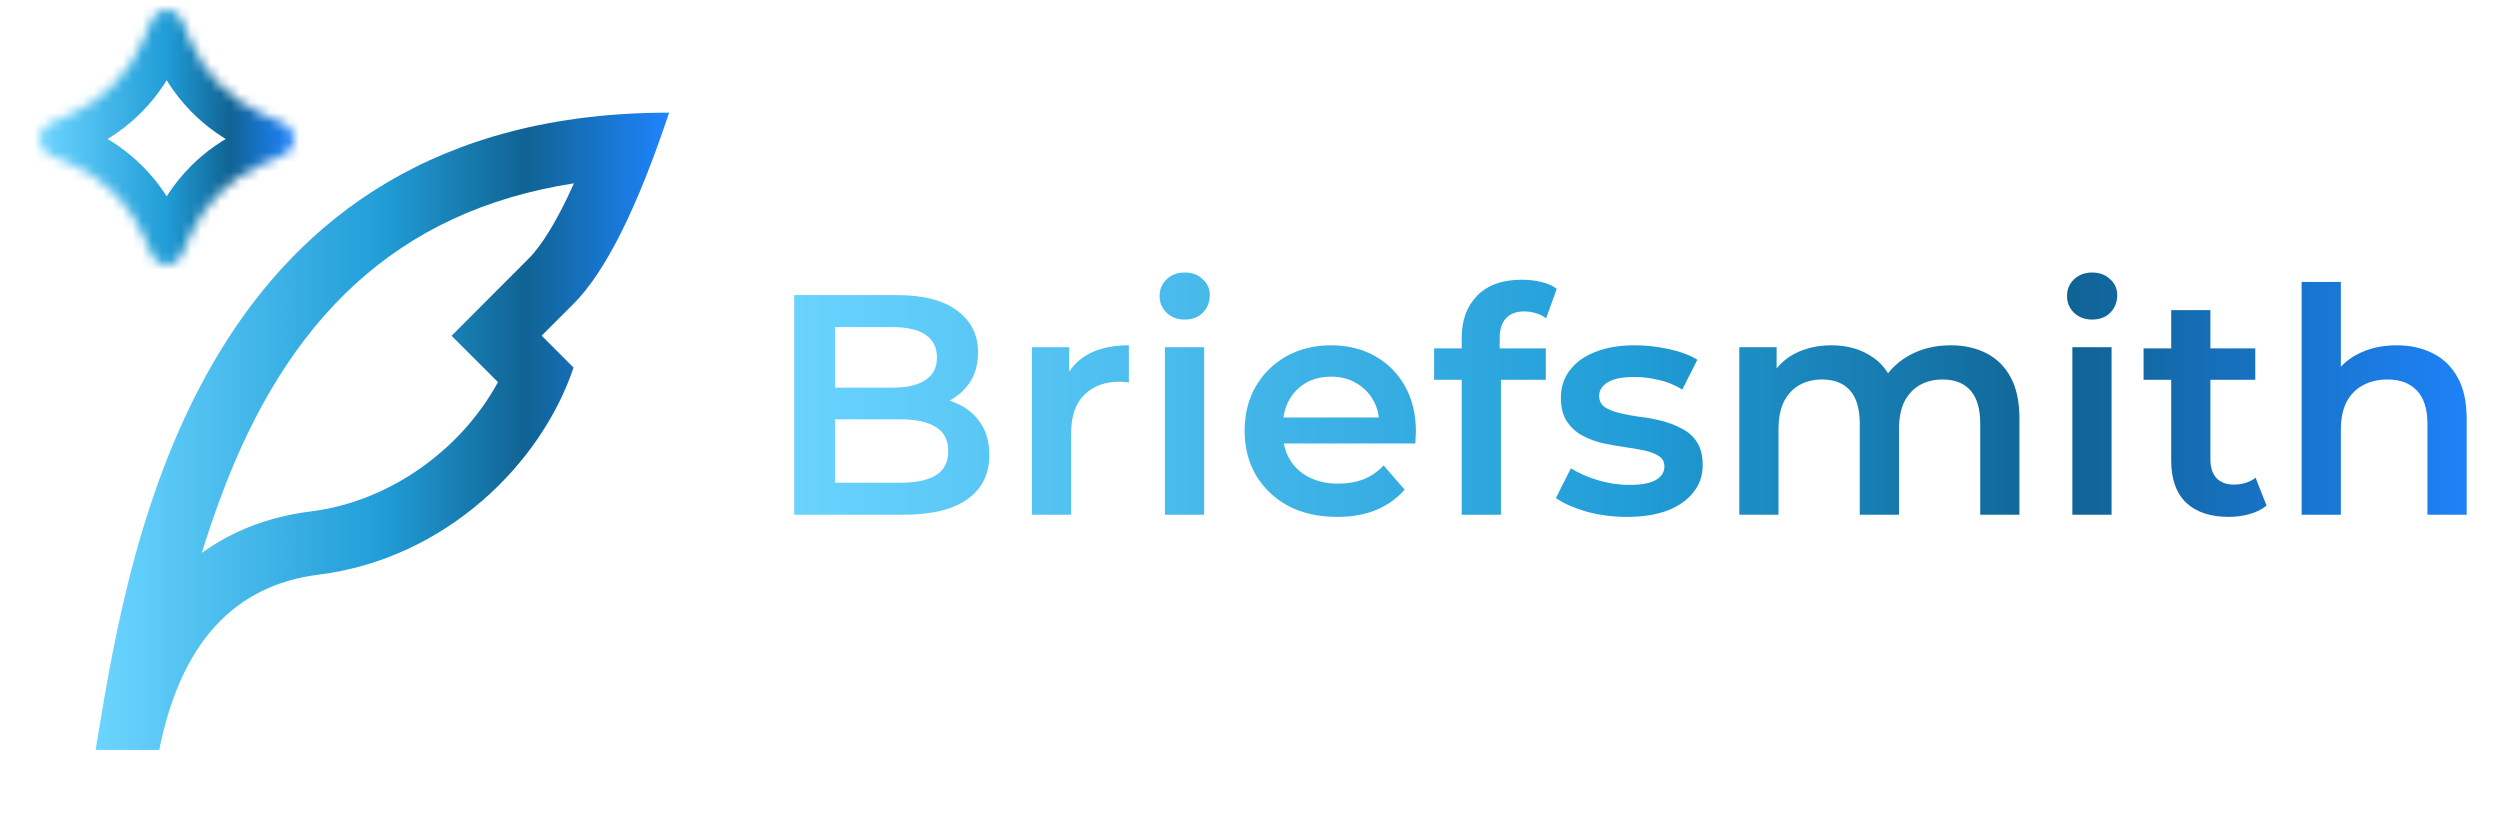
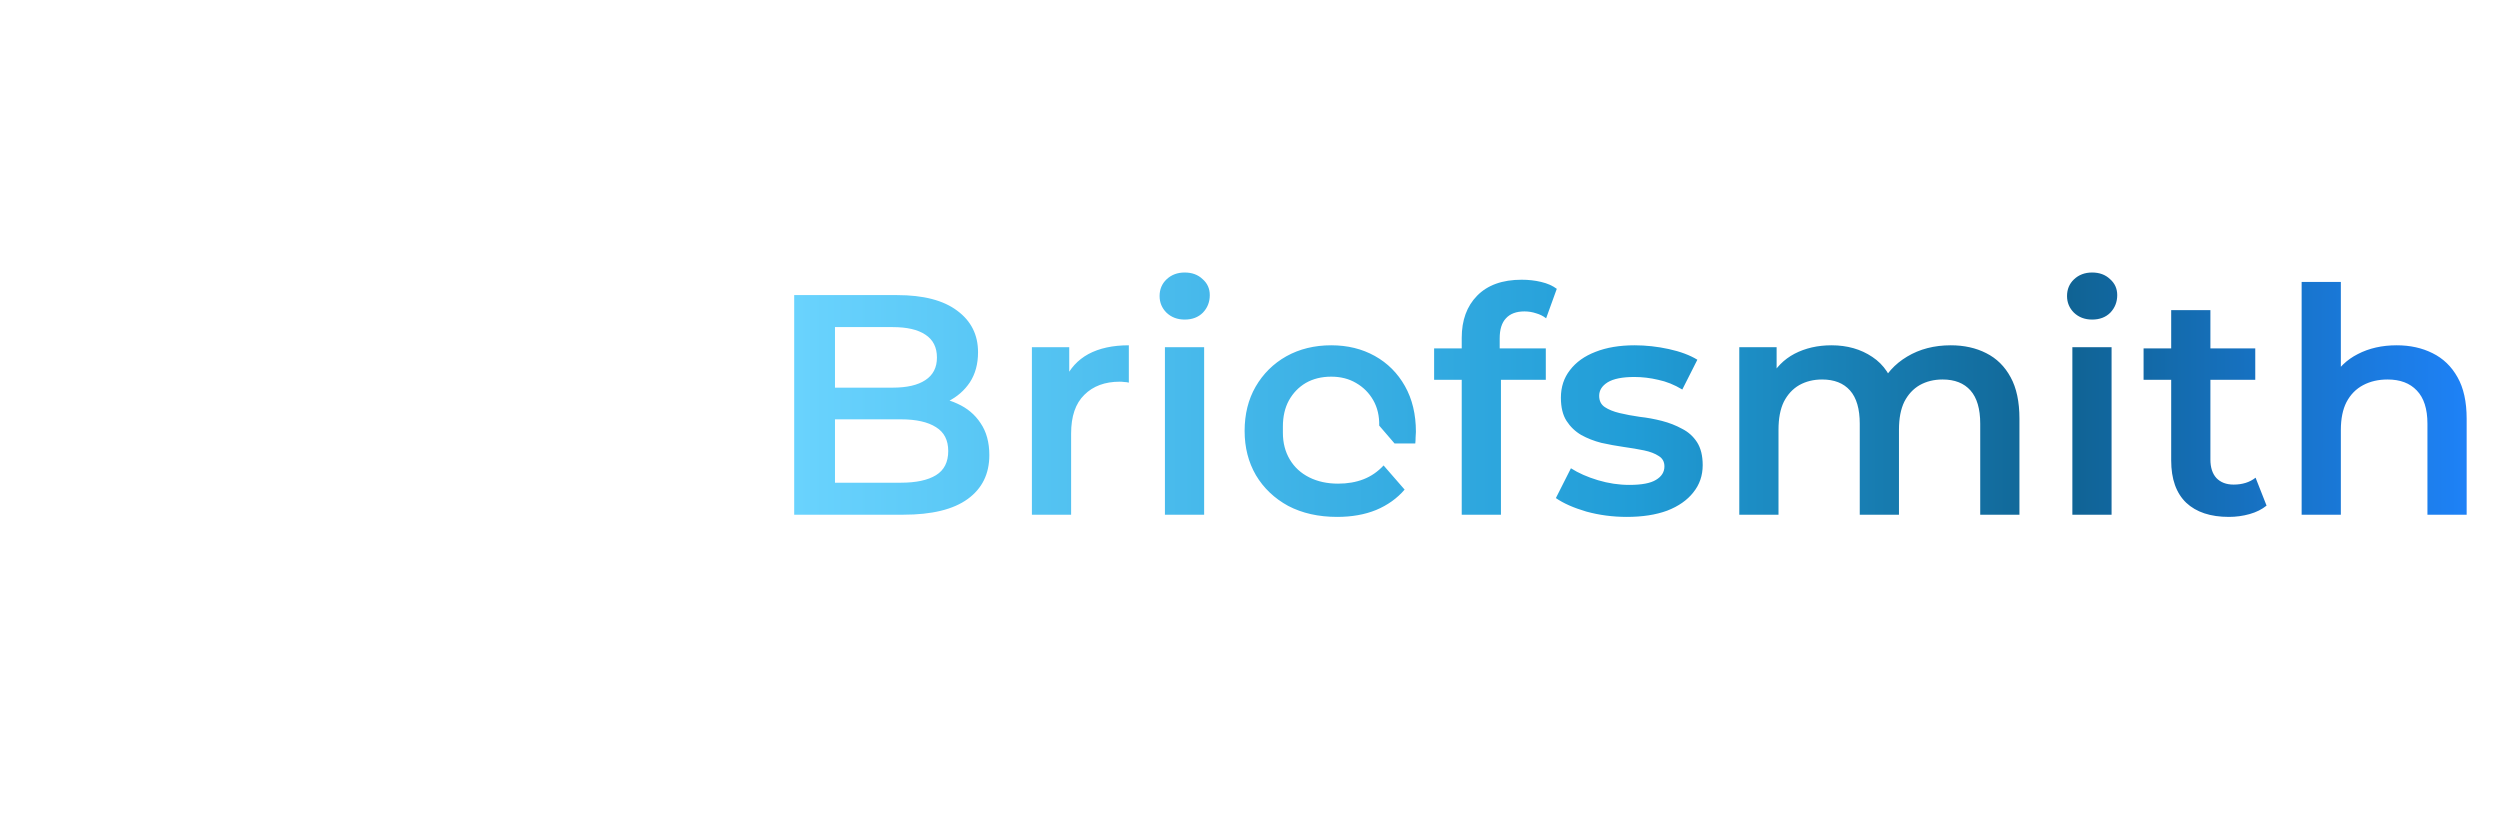
<svg xmlns="http://www.w3.org/2000/svg" width="255" height="83" viewBox="0 0 255 83" fill="none">
-   <path d="M20.589 56.399C21.161 54.507 21.801 52.632 22.555 50.607C29.237 32.645 40.365 21.517 58.546 18.699C56.878 22.413 55.302 24.997 53.908 26.392L50.655 29.648L46.059 34.25L50.791 38.975C47.119 45.752 39.861 51.147 31.694 52.167C27.414 52.703 23.702 54.14 20.586 56.402M58.5 37.49L55.25 34.24L58.51 30.98C61.758 27.728 65.004 21.232 68.25 11.49C20.511 11.49 13.289 55.121 9.958 75.242L9.75 76.49H16.244C18.408 65.657 23.827 59.699 32.5 58.615C45.5 56.99 55.25 47.24 58.5 37.49Z" fill="url(#paint0_linear_81_2371)" />
  <g clip-path="url(#clip0_81_2371)">
    <mask id="path-2-inside-1_81_2371" fill="white">
-       <path d="M19.317 24.166L18.518 26.006C18.393 26.305 18.182 26.561 17.912 26.741C17.642 26.921 17.325 27.017 17 27.017C16.675 27.017 16.358 26.921 16.088 26.741C15.818 26.561 15.607 26.305 15.482 26.006L14.683 24.166C13.277 20.912 10.703 18.303 7.468 16.854L5.001 15.752C4.702 15.614 4.448 15.394 4.271 15.116C4.093 14.839 3.998 14.516 3.998 14.187C3.998 13.858 4.093 13.535 4.271 13.258C4.448 12.98 4.702 12.76 5.001 12.622L7.331 11.585C10.648 10.095 13.266 7.389 14.647 4.026L15.473 2.04C15.593 1.732 15.804 1.468 16.077 1.282C16.35 1.096 16.673 0.997 17.003 0.997C17.334 0.997 17.657 1.096 17.93 1.282C18.203 1.468 18.413 1.732 18.534 2.04L19.356 4.023C20.736 7.387 23.353 10.093 26.669 11.585L29.002 12.625C29.301 12.763 29.553 12.984 29.73 13.261C29.907 13.538 30.002 13.86 30.002 14.189C30.002 14.517 29.907 14.839 29.73 15.116C29.553 15.393 29.301 15.614 29.002 15.752L26.532 16.85C23.298 18.301 20.725 20.911 19.321 24.166" />
-     </mask>
+       </mask>
    <path d="M18.518 26.006L14.849 24.411L14.838 24.438L14.826 24.466L18.518 26.006ZM17 27.017V23.017V27.017ZM15.482 26.006L19.174 24.466L19.163 24.438L19.151 24.411L15.482 26.006ZM14.683 24.166L11.011 25.752L11.014 25.761L14.683 24.166ZM7.468 16.854L9.103 13.203L9.099 13.201L7.468 16.854ZM5.001 15.752L3.329 19.386L3.35 19.395L3.37 19.404L5.001 15.752ZM5.001 12.622L3.375 8.967L3.352 8.978L3.329 8.988L5.001 12.622ZM7.331 11.585L8.957 15.24L8.964 15.237L8.971 15.234L7.331 11.585ZM14.647 4.026L10.954 2.49L10.95 2.498L10.947 2.506L14.647 4.026ZM15.473 2.04L19.166 3.576L19.181 3.539L19.196 3.502L15.473 2.04ZM17.003 0.997V4.997V0.997ZM18.534 2.04L14.811 3.502L14.825 3.537L14.839 3.573L18.534 2.04ZM19.356 4.023L23.057 2.505L23.054 2.498L23.051 2.49L19.356 4.023ZM26.669 11.585L25.027 15.233L25.034 15.236L25.041 15.239L26.669 11.585ZM29.002 12.625L30.682 8.995L30.657 8.983L30.631 8.972L29.002 12.625ZM29.002 15.752L30.628 19.407L30.655 19.395L30.682 19.382L29.002 15.752ZM26.532 16.85L24.907 13.195L24.895 13.201L26.532 16.85ZM19.317 24.166L15.649 22.572L14.849 24.411L18.518 26.006L22.186 27.6L22.986 25.761L19.317 24.166ZM18.518 26.006L14.826 24.466C15.005 24.037 15.307 23.67 15.694 23.412L17.912 26.741L20.13 30.07C21.057 29.452 21.781 28.574 22.209 27.546L18.518 26.006ZM17.912 26.741L15.694 23.412C16.081 23.155 16.535 23.017 17 23.017V27.017V31.017C18.114 31.017 19.203 30.687 20.13 30.07L17.912 26.741ZM17 27.017V23.017C17.465 23.017 17.919 23.155 18.306 23.412L16.088 26.741L13.87 30.07C14.797 30.687 15.886 31.017 17 31.017V27.017ZM16.088 26.741L18.306 23.412C18.693 23.67 18.995 24.037 19.174 24.466L15.482 26.006L11.791 27.546C12.22 28.574 12.943 29.452 13.87 30.07L16.088 26.741ZM15.482 26.006L19.151 24.411L18.351 22.572L14.683 24.166L11.014 25.761L11.814 27.6L15.482 26.006ZM14.683 24.166L18.355 22.58C16.552 18.407 13.251 15.062 9.103 13.203L7.468 16.854L5.832 20.504C8.154 21.544 10.002 23.417 11.011 25.752L14.683 24.166ZM7.468 16.854L9.099 13.201L6.632 12.1L5.001 15.752L3.37 19.404L5.837 20.506L7.468 16.854ZM5.001 15.752L6.673 12.118C7.068 12.3 7.404 12.592 7.639 12.958L4.271 15.116L0.903 17.274C1.493 18.196 2.335 18.928 3.329 19.386L5.001 15.752ZM4.271 15.116L7.639 12.958C7.874 13.325 7.998 13.751 7.998 14.187H3.998H-0.002C-0.002 15.281 0.312 16.353 0.903 17.274L4.271 15.116ZM3.998 14.187H7.998C7.998 14.623 7.874 15.049 7.639 15.416L4.271 13.258L0.903 11.1C0.312 12.021 -0.002 13.093 -0.002 14.187H3.998ZM4.271 13.258L7.639 15.416C7.404 15.782 7.068 16.074 6.673 16.256L5.001 12.622L3.329 8.988C2.335 9.445 1.493 10.178 0.903 11.1L4.271 13.258ZM5.001 12.622L6.627 16.277L8.957 15.24L7.331 11.585L5.705 7.931L3.375 8.967L5.001 12.622ZM7.331 11.585L8.971 15.234C13.221 13.323 16.577 9.856 18.347 5.545L14.647 4.026L10.947 2.506C9.955 4.923 8.074 6.866 5.692 7.937L7.331 11.585ZM14.647 4.026L18.341 5.561L19.166 3.576L15.473 2.04L11.779 0.505L10.954 2.49L14.647 4.026ZM15.473 2.04L19.196 3.502C19.023 3.942 18.721 4.321 18.33 4.587L16.077 1.282L13.824 -2.023C12.887 -1.384 12.164 -0.478 11.749 0.578L15.473 2.04ZM16.077 1.282L18.33 4.587C17.939 4.854 17.477 4.997 17.003 4.997V0.997V-3.003C15.869 -3.003 14.761 -2.662 13.824 -2.023L16.077 1.282ZM17.003 0.997V4.997C16.53 4.997 16.068 4.854 15.677 4.587L17.93 1.282L20.183 -2.023C19.245 -2.662 18.138 -3.003 17.003 -3.003V0.997ZM17.93 1.282L15.677 4.587C15.285 4.321 14.984 3.942 14.811 3.502L18.534 2.04L22.257 0.578C21.843 -0.478 21.12 -1.384 20.183 -2.023L17.93 1.282ZM18.534 2.04L14.839 3.573L15.662 5.555L19.356 4.023L23.051 2.49L22.229 0.508L18.534 2.04ZM19.356 4.023L15.655 5.54C17.424 9.852 20.778 13.321 25.027 15.233L26.669 11.585L28.31 7.938C25.928 6.866 24.048 4.921 23.057 2.505L19.356 4.023ZM26.669 11.585L25.041 15.239L27.374 16.279L29.002 12.625L30.631 8.972L28.297 7.932L26.669 11.585ZM29.002 12.625L27.323 16.256C26.928 16.073 26.594 15.781 26.36 15.415L29.73 13.261L33.101 11.107C32.513 10.187 31.673 9.454 30.682 8.995L29.002 12.625ZM29.73 13.261L26.36 15.415C26.126 15.049 26.002 14.623 26.002 14.189H30.002H34.002C34.002 13.096 33.689 12.027 33.101 11.107L29.73 13.261ZM30.002 14.189H26.002C26.002 13.754 26.126 13.328 26.36 12.962L29.73 15.116L33.101 17.27C33.689 16.35 34.002 15.281 34.002 14.189H30.002ZM29.73 15.116L26.36 12.962C26.594 12.596 26.928 12.304 27.323 12.122L29.002 15.752L30.682 19.382C31.673 18.923 32.513 18.191 33.101 17.27L29.73 15.116ZM29.002 15.752L27.377 12.097L24.907 13.195L26.532 16.85L28.158 20.505L30.628 19.407L29.002 15.752ZM26.532 16.85L24.895 13.201C20.748 15.061 17.448 18.408 15.648 22.581L19.321 24.166L22.993 25.751C24.001 23.415 25.848 21.541 28.169 20.5L26.532 16.85Z" fill="url(#paint1_linear_81_2371)" mask="url(#path-2-inside-1_81_2371)" />
  </g>
-   <path d="M81.008 52.5V30.1H91.504C94.192 30.1 96.24 30.633 97.648 31.7C99.056 32.745 99.76 34.153 99.76 35.924C99.76 37.119 99.483 38.143 98.928 38.996C98.373 39.828 97.627 40.479 96.688 40.948C95.771 41.396 94.768 41.62 93.68 41.62L94.256 40.468C95.515 40.468 96.645 40.703 97.648 41.172C98.651 41.62 99.44 42.281 100.016 43.156C100.613 44.031 100.912 45.119 100.912 46.42C100.912 48.34 100.176 49.833 98.704 50.9C97.232 51.967 95.045 52.5 92.144 52.5H81.008ZM85.168 49.236H91.888C93.445 49.236 94.64 48.98 95.472 48.468C96.304 47.956 96.72 47.135 96.72 46.004C96.72 44.895 96.304 44.084 95.472 43.572C94.64 43.039 93.445 42.772 91.888 42.772H84.848V39.54H91.056C92.507 39.54 93.616 39.284 94.384 38.772C95.173 38.26 95.568 37.492 95.568 36.468C95.568 35.423 95.173 34.644 94.384 34.132C93.616 33.62 92.507 33.364 91.056 33.364H85.168V49.236ZM105.254 52.5V35.412H109.062V40.116L108.614 38.74C109.126 37.588 109.926 36.713 111.014 36.116C112.124 35.519 113.5 35.22 115.142 35.22V39.028C114.972 38.985 114.812 38.964 114.662 38.964C114.513 38.943 114.364 38.932 114.214 38.932C112.7 38.932 111.494 39.38 110.598 40.276C109.702 41.151 109.254 42.463 109.254 44.212V52.5H105.254ZM118.822 52.5V35.412H122.822V52.5H118.822ZM120.838 32.596C120.092 32.596 119.473 32.361 118.982 31.892C118.513 31.423 118.278 30.857 118.278 30.196C118.278 29.513 118.513 28.948 118.982 28.5C119.473 28.031 120.092 27.796 120.838 27.796C121.585 27.796 122.193 28.02 122.662 28.468C123.153 28.895 123.398 29.439 123.398 30.1C123.398 30.804 123.164 31.401 122.694 31.892C122.225 32.361 121.606 32.596 120.838 32.596ZM136.391 52.724C134.492 52.724 132.828 52.351 131.399 51.604C129.991 50.836 128.892 49.791 128.103 48.468C127.335 47.145 126.951 45.641 126.951 43.956C126.951 42.249 127.324 40.745 128.071 39.444C128.839 38.121 129.884 37.087 131.207 36.34C132.551 35.593 134.076 35.22 135.783 35.22C137.447 35.22 138.93 35.583 140.231 36.308C141.532 37.033 142.556 38.057 143.303 39.38C144.05 40.703 144.423 42.26 144.423 44.052C144.423 44.223 144.412 44.415 144.391 44.628C144.391 44.841 144.38 45.044 144.359 45.236H130.119V42.58H142.247L140.679 43.412C140.7 42.431 140.498 41.567 140.071 40.82C139.644 40.073 139.058 39.487 138.311 39.06C137.586 38.633 136.743 38.42 135.783 38.42C134.802 38.42 133.938 38.633 133.191 39.06C132.466 39.487 131.89 40.084 131.463 40.852C131.058 41.599 130.855 42.484 130.855 43.508V44.148C130.855 45.172 131.09 46.079 131.559 46.868C132.028 47.657 132.69 48.265 133.543 48.692C134.396 49.119 135.378 49.332 136.487 49.332C137.447 49.332 138.311 49.183 139.079 48.884C139.847 48.585 140.53 48.116 141.127 47.476L143.271 49.94C142.503 50.836 141.532 51.529 140.359 52.02C139.207 52.489 137.884 52.724 136.391 52.724ZM149.096 52.5V34.452C149.096 32.66 149.619 31.231 150.664 30.164C151.731 29.076 153.245 28.532 155.208 28.532C155.912 28.532 156.573 28.607 157.192 28.756C157.832 28.905 158.365 29.14 158.792 29.46L157.704 32.468C157.405 32.233 157.064 32.063 156.68 31.956C156.296 31.828 155.901 31.764 155.496 31.764C154.664 31.764 154.035 31.999 153.608 32.468C153.181 32.916 152.968 33.599 152.968 34.516V36.436L153.096 38.228V52.5H149.096ZM146.28 38.74V35.54H157.672V38.74H146.28ZM165.931 52.724C164.502 52.724 163.126 52.543 161.803 52.18C160.502 51.796 159.467 51.337 158.699 50.804L160.235 47.764C161.003 48.255 161.92 48.66 162.987 48.98C164.054 49.3 165.12 49.46 166.187 49.46C167.446 49.46 168.352 49.289 168.907 48.948C169.483 48.607 169.771 48.148 169.771 47.572C169.771 47.103 169.579 46.751 169.195 46.516C168.811 46.26 168.31 46.068 167.691 45.94C167.072 45.812 166.379 45.695 165.611 45.588C164.864 45.481 164.107 45.343 163.339 45.172C162.592 44.98 161.91 44.713 161.291 44.372C160.672 44.009 160.171 43.529 159.787 42.932C159.403 42.335 159.211 41.545 159.211 40.564C159.211 39.476 159.52 38.537 160.139 37.748C160.758 36.937 161.622 36.319 162.731 35.892C163.862 35.444 165.195 35.22 166.731 35.22C167.883 35.22 169.046 35.348 170.219 35.604C171.392 35.86 172.363 36.223 173.131 36.692L171.595 39.732C170.784 39.241 169.963 38.911 169.131 38.74C168.32 38.548 167.51 38.452 166.699 38.452C165.483 38.452 164.576 38.633 163.979 38.996C163.403 39.359 163.115 39.817 163.115 40.372C163.115 40.884 163.307 41.268 163.691 41.524C164.075 41.78 164.576 41.983 165.195 42.132C165.814 42.281 166.496 42.409 167.243 42.516C168.011 42.601 168.768 42.74 169.515 42.932C170.262 43.124 170.944 43.391 171.563 43.732C172.203 44.052 172.715 44.511 173.099 45.108C173.483 45.705 173.675 46.484 173.675 47.444C173.675 48.511 173.355 49.439 172.715 50.228C172.096 51.017 171.211 51.636 170.059 52.084C168.907 52.511 167.531 52.724 165.931 52.724ZM198.975 35.22C200.34 35.22 201.545 35.487 202.591 36.02C203.657 36.553 204.489 37.375 205.087 38.484C205.684 39.572 205.983 40.98 205.983 42.708V52.5H201.983V43.22C201.983 41.705 201.652 40.575 200.991 39.828C200.329 39.081 199.38 38.708 198.143 38.708C197.268 38.708 196.489 38.9 195.807 39.284C195.145 39.668 194.623 40.233 194.239 40.98C193.876 41.727 193.695 42.676 193.695 43.828V52.5H189.695V43.22C189.695 41.705 189.364 40.575 188.703 39.828C188.041 39.081 187.092 38.708 185.855 38.708C184.98 38.708 184.201 38.9 183.519 39.284C182.857 39.668 182.335 40.233 181.951 40.98C181.588 41.727 181.407 42.676 181.407 43.828V52.5H177.407V35.412H181.215V39.956L180.543 38.612C181.119 37.503 181.951 36.66 183.039 36.084C184.148 35.508 185.407 35.22 186.815 35.22C188.415 35.22 189.801 35.615 190.975 36.404C192.169 37.193 192.959 38.388 193.343 39.988L191.775 39.444C192.329 38.164 193.247 37.14 194.527 36.372C195.807 35.604 197.289 35.22 198.975 35.22ZM211.381 52.5V35.412H215.381V52.5H211.381ZM213.397 32.596C212.65 32.596 212.031 32.361 211.541 31.892C211.071 31.423 210.837 30.857 210.837 30.196C210.837 29.513 211.071 28.948 211.541 28.5C212.031 28.031 212.65 27.796 213.397 27.796C214.143 27.796 214.751 28.02 215.221 28.468C215.711 28.895 215.957 29.439 215.957 30.1C215.957 30.804 215.722 31.401 215.253 31.892C214.783 32.361 214.165 32.596 213.397 32.596ZM227.349 52.724C225.472 52.724 224.021 52.244 222.997 51.284C221.973 50.303 221.461 48.863 221.461 46.964V31.636H225.461V46.868C225.461 47.679 225.664 48.308 226.069 48.756C226.496 49.204 227.083 49.428 227.829 49.428C228.725 49.428 229.472 49.193 230.069 48.724L231.189 51.572C230.72 51.956 230.144 52.244 229.461 52.436C228.779 52.628 228.075 52.724 227.349 52.724ZM218.645 38.74V35.54H230.037V38.74H218.645ZM244.463 35.22C245.828 35.22 247.044 35.487 248.111 36.02C249.199 36.553 250.052 37.375 250.671 38.484C251.289 39.572 251.599 40.98 251.599 42.708V52.5H247.599V43.22C247.599 41.705 247.236 40.575 246.511 39.828C245.807 39.081 244.815 38.708 243.535 38.708C242.596 38.708 241.764 38.9 241.039 39.284C240.313 39.668 239.748 40.244 239.343 41.012C238.959 41.759 238.767 42.708 238.767 43.86V52.5H234.767V28.756H238.767V40.02L237.903 38.612C238.5 37.524 239.364 36.692 240.495 36.116C241.647 35.519 242.969 35.22 244.463 35.22Z" fill="url(#paint2_linear_81_2371)" />
+   <path d="M81.008 52.5V30.1H91.504C94.192 30.1 96.24 30.633 97.648 31.7C99.056 32.745 99.76 34.153 99.76 35.924C99.76 37.119 99.483 38.143 98.928 38.996C98.373 39.828 97.627 40.479 96.688 40.948C95.771 41.396 94.768 41.62 93.68 41.62L94.256 40.468C95.515 40.468 96.645 40.703 97.648 41.172C98.651 41.62 99.44 42.281 100.016 43.156C100.613 44.031 100.912 45.119 100.912 46.42C100.912 48.34 100.176 49.833 98.704 50.9C97.232 51.967 95.045 52.5 92.144 52.5H81.008ZM85.168 49.236H91.888C93.445 49.236 94.64 48.98 95.472 48.468C96.304 47.956 96.72 47.135 96.72 46.004C96.72 44.895 96.304 44.084 95.472 43.572C94.64 43.039 93.445 42.772 91.888 42.772H84.848V39.54H91.056C92.507 39.54 93.616 39.284 94.384 38.772C95.173 38.26 95.568 37.492 95.568 36.468C95.568 35.423 95.173 34.644 94.384 34.132C93.616 33.62 92.507 33.364 91.056 33.364H85.168V49.236ZM105.254 52.5V35.412H109.062V40.116L108.614 38.74C109.126 37.588 109.926 36.713 111.014 36.116C112.124 35.519 113.5 35.22 115.142 35.22V39.028C114.972 38.985 114.812 38.964 114.662 38.964C114.513 38.943 114.364 38.932 114.214 38.932C112.7 38.932 111.494 39.38 110.598 40.276C109.702 41.151 109.254 42.463 109.254 44.212V52.5H105.254ZM118.822 52.5V35.412H122.822V52.5H118.822ZM120.838 32.596C120.092 32.596 119.473 32.361 118.982 31.892C118.513 31.423 118.278 30.857 118.278 30.196C118.278 29.513 118.513 28.948 118.982 28.5C119.473 28.031 120.092 27.796 120.838 27.796C121.585 27.796 122.193 28.02 122.662 28.468C123.153 28.895 123.398 29.439 123.398 30.1C123.398 30.804 123.164 31.401 122.694 31.892C122.225 32.361 121.606 32.596 120.838 32.596ZM136.391 52.724C134.492 52.724 132.828 52.351 131.399 51.604C129.991 50.836 128.892 49.791 128.103 48.468C127.335 47.145 126.951 45.641 126.951 43.956C126.951 42.249 127.324 40.745 128.071 39.444C128.839 38.121 129.884 37.087 131.207 36.34C132.551 35.593 134.076 35.22 135.783 35.22C137.447 35.22 138.93 35.583 140.231 36.308C141.532 37.033 142.556 38.057 143.303 39.38C144.05 40.703 144.423 42.26 144.423 44.052C144.423 44.223 144.412 44.415 144.391 44.628C144.391 44.841 144.38 45.044 144.359 45.236H130.119H142.247L140.679 43.412C140.7 42.431 140.498 41.567 140.071 40.82C139.644 40.073 139.058 39.487 138.311 39.06C137.586 38.633 136.743 38.42 135.783 38.42C134.802 38.42 133.938 38.633 133.191 39.06C132.466 39.487 131.89 40.084 131.463 40.852C131.058 41.599 130.855 42.484 130.855 43.508V44.148C130.855 45.172 131.09 46.079 131.559 46.868C132.028 47.657 132.69 48.265 133.543 48.692C134.396 49.119 135.378 49.332 136.487 49.332C137.447 49.332 138.311 49.183 139.079 48.884C139.847 48.585 140.53 48.116 141.127 47.476L143.271 49.94C142.503 50.836 141.532 51.529 140.359 52.02C139.207 52.489 137.884 52.724 136.391 52.724ZM149.096 52.5V34.452C149.096 32.66 149.619 31.231 150.664 30.164C151.731 29.076 153.245 28.532 155.208 28.532C155.912 28.532 156.573 28.607 157.192 28.756C157.832 28.905 158.365 29.14 158.792 29.46L157.704 32.468C157.405 32.233 157.064 32.063 156.68 31.956C156.296 31.828 155.901 31.764 155.496 31.764C154.664 31.764 154.035 31.999 153.608 32.468C153.181 32.916 152.968 33.599 152.968 34.516V36.436L153.096 38.228V52.5H149.096ZM146.28 38.74V35.54H157.672V38.74H146.28ZM165.931 52.724C164.502 52.724 163.126 52.543 161.803 52.18C160.502 51.796 159.467 51.337 158.699 50.804L160.235 47.764C161.003 48.255 161.92 48.66 162.987 48.98C164.054 49.3 165.12 49.46 166.187 49.46C167.446 49.46 168.352 49.289 168.907 48.948C169.483 48.607 169.771 48.148 169.771 47.572C169.771 47.103 169.579 46.751 169.195 46.516C168.811 46.26 168.31 46.068 167.691 45.94C167.072 45.812 166.379 45.695 165.611 45.588C164.864 45.481 164.107 45.343 163.339 45.172C162.592 44.98 161.91 44.713 161.291 44.372C160.672 44.009 160.171 43.529 159.787 42.932C159.403 42.335 159.211 41.545 159.211 40.564C159.211 39.476 159.52 38.537 160.139 37.748C160.758 36.937 161.622 36.319 162.731 35.892C163.862 35.444 165.195 35.22 166.731 35.22C167.883 35.22 169.046 35.348 170.219 35.604C171.392 35.86 172.363 36.223 173.131 36.692L171.595 39.732C170.784 39.241 169.963 38.911 169.131 38.74C168.32 38.548 167.51 38.452 166.699 38.452C165.483 38.452 164.576 38.633 163.979 38.996C163.403 39.359 163.115 39.817 163.115 40.372C163.115 40.884 163.307 41.268 163.691 41.524C164.075 41.78 164.576 41.983 165.195 42.132C165.814 42.281 166.496 42.409 167.243 42.516C168.011 42.601 168.768 42.74 169.515 42.932C170.262 43.124 170.944 43.391 171.563 43.732C172.203 44.052 172.715 44.511 173.099 45.108C173.483 45.705 173.675 46.484 173.675 47.444C173.675 48.511 173.355 49.439 172.715 50.228C172.096 51.017 171.211 51.636 170.059 52.084C168.907 52.511 167.531 52.724 165.931 52.724ZM198.975 35.22C200.34 35.22 201.545 35.487 202.591 36.02C203.657 36.553 204.489 37.375 205.087 38.484C205.684 39.572 205.983 40.98 205.983 42.708V52.5H201.983V43.22C201.983 41.705 201.652 40.575 200.991 39.828C200.329 39.081 199.38 38.708 198.143 38.708C197.268 38.708 196.489 38.9 195.807 39.284C195.145 39.668 194.623 40.233 194.239 40.98C193.876 41.727 193.695 42.676 193.695 43.828V52.5H189.695V43.22C189.695 41.705 189.364 40.575 188.703 39.828C188.041 39.081 187.092 38.708 185.855 38.708C184.98 38.708 184.201 38.9 183.519 39.284C182.857 39.668 182.335 40.233 181.951 40.98C181.588 41.727 181.407 42.676 181.407 43.828V52.5H177.407V35.412H181.215V39.956L180.543 38.612C181.119 37.503 181.951 36.66 183.039 36.084C184.148 35.508 185.407 35.22 186.815 35.22C188.415 35.22 189.801 35.615 190.975 36.404C192.169 37.193 192.959 38.388 193.343 39.988L191.775 39.444C192.329 38.164 193.247 37.14 194.527 36.372C195.807 35.604 197.289 35.22 198.975 35.22ZM211.381 52.5V35.412H215.381V52.5H211.381ZM213.397 32.596C212.65 32.596 212.031 32.361 211.541 31.892C211.071 31.423 210.837 30.857 210.837 30.196C210.837 29.513 211.071 28.948 211.541 28.5C212.031 28.031 212.65 27.796 213.397 27.796C214.143 27.796 214.751 28.02 215.221 28.468C215.711 28.895 215.957 29.439 215.957 30.1C215.957 30.804 215.722 31.401 215.253 31.892C214.783 32.361 214.165 32.596 213.397 32.596ZM227.349 52.724C225.472 52.724 224.021 52.244 222.997 51.284C221.973 50.303 221.461 48.863 221.461 46.964V31.636H225.461V46.868C225.461 47.679 225.664 48.308 226.069 48.756C226.496 49.204 227.083 49.428 227.829 49.428C228.725 49.428 229.472 49.193 230.069 48.724L231.189 51.572C230.72 51.956 230.144 52.244 229.461 52.436C228.779 52.628 228.075 52.724 227.349 52.724ZM218.645 38.74V35.54H230.037V38.74H218.645ZM244.463 35.22C245.828 35.22 247.044 35.487 248.111 36.02C249.199 36.553 250.052 37.375 250.671 38.484C251.289 39.572 251.599 40.98 251.599 42.708V52.5H247.599V43.22C247.599 41.705 247.236 40.575 246.511 39.828C245.807 39.081 244.815 38.708 243.535 38.708C242.596 38.708 241.764 38.9 241.039 39.284C240.313 39.668 239.748 40.244 239.343 41.012C238.959 41.759 238.767 42.708 238.767 43.86V52.5H234.767V28.756H238.767V40.02L237.903 38.612C238.5 37.524 239.364 36.692 240.495 36.116C241.647 35.519 242.969 35.22 244.463 35.22Z" fill="url(#paint2_linear_81_2371)" />
  <defs>
    <linearGradient id="paint0_linear_81_2371" x1="68.25" y1="43.99" x2="9.75" y2="43.99" gradientUnits="userSpaceOnUse">
      <stop stop-color="#1F84FF" />
      <stop offset="0.25" stop-color="#106393" />
      <stop offset="0.5" stop-color="#219DD7" />
      <stop offset="1" stop-color="#6CD5FF" />
    </linearGradient>
    <linearGradient id="paint1_linear_81_2371" x1="30.002" y1="14.007" x2="3.998" y2="14.007" gradientUnits="userSpaceOnUse">
      <stop stop-color="#1F84FF" />
      <stop offset="0.25" stop-color="#106393" />
      <stop offset="0.5" stop-color="#219DD7" />
      <stop offset="1" stop-color="#6CD5FF" />
    </linearGradient>
    <linearGradient id="paint2_linear_81_2371" x1="255" y1="41.5" x2="78" y2="41.5" gradientUnits="userSpaceOnUse">
      <stop stop-color="#1F84FF" />
      <stop offset="0.25" stop-color="#106393" />
      <stop offset="0.5" stop-color="#219DD7" />
      <stop offset="1" stop-color="#6CD5FF" />
    </linearGradient>
    <clipPath id="clip0_81_2371">
-       <rect width="28" height="28" fill="white" transform="translate(3)" />
-     </clipPath>
+       </clipPath>
  </defs>
</svg>